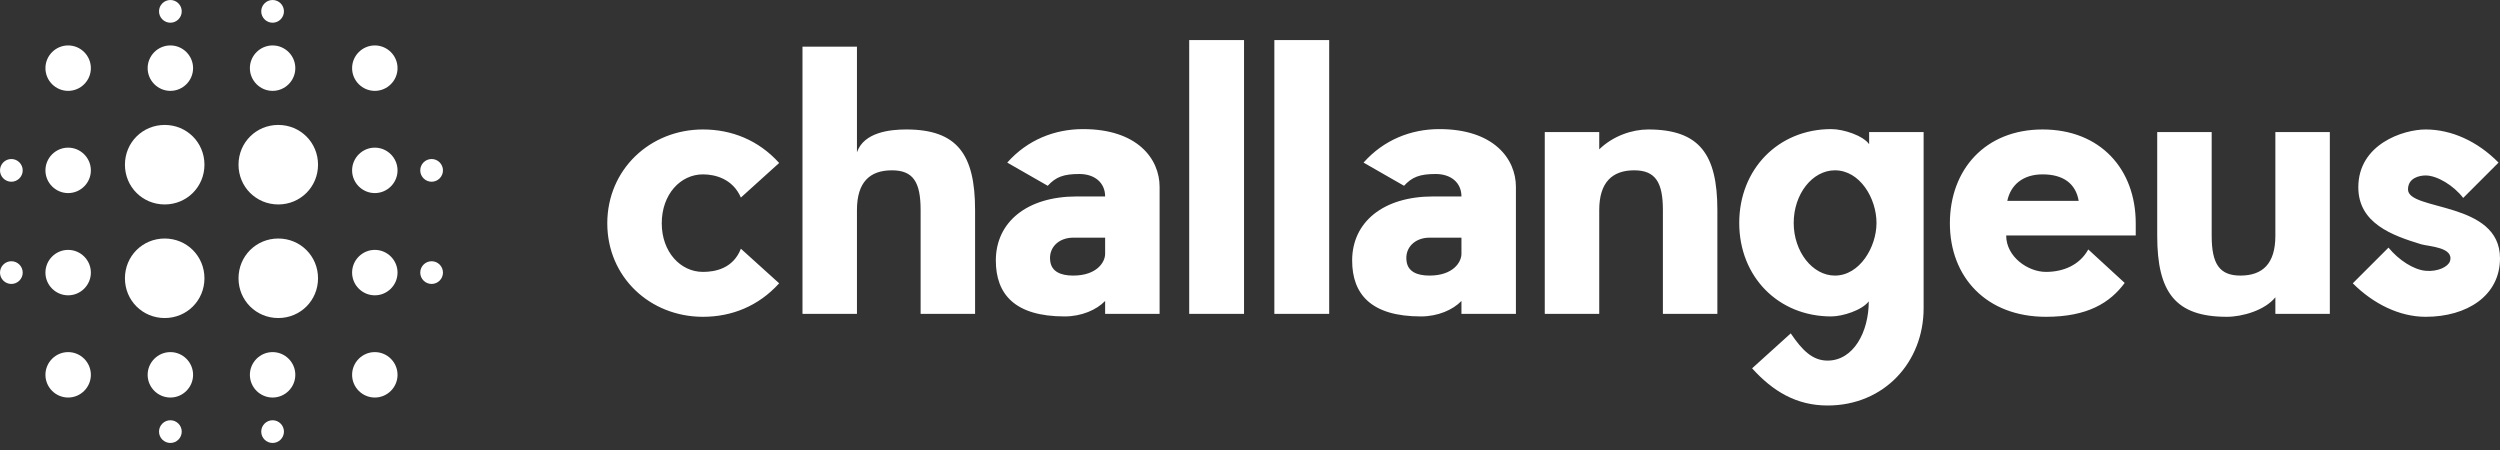
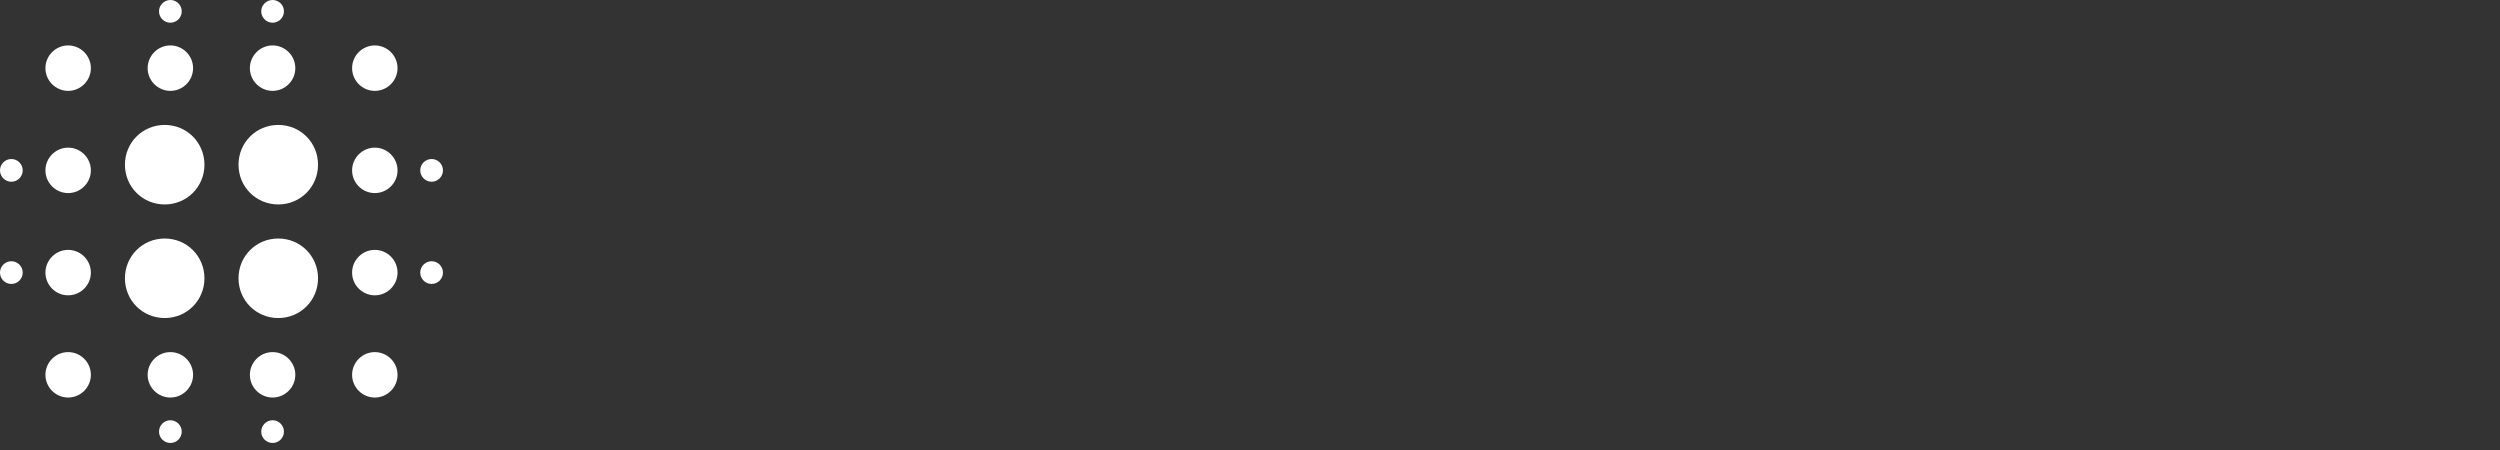
<svg xmlns="http://www.w3.org/2000/svg" width="150" height="27" viewBox="0 0 150 27" fill="none">
  <rect x="0" y="0" width="150" height="27" fill="#333333" stroke="none" />
  <path fill-rule="evenodd" clip-rule="evenodd" d="M25.897 10.904C25.522 10.904 25.215 10.597 25.215 10.223C25.215 9.848 25.522 9.541 25.897 9.541C26.272 9.541 26.578 9.848 26.578 10.223C26.578 10.597 26.272 10.904 25.897 10.904ZM22.489 23.852C21.74 23.852 21.126 23.239 21.126 22.489C21.126 21.74 21.74 21.126 22.489 21.126C23.239 21.126 23.852 21.74 23.852 22.489C23.852 23.239 23.239 23.852 22.489 23.852ZM22.489 17.719C21.74 17.719 21.126 17.106 21.126 16.356C21.126 15.606 21.74 14.993 22.489 14.993C23.239 14.993 23.852 15.606 23.852 16.356C23.852 17.106 23.239 17.719 22.489 17.719ZM22.489 11.585C21.74 11.585 21.126 10.972 21.126 10.223C21.126 9.473 21.74 8.859 22.489 8.859C23.239 8.859 23.852 9.473 23.852 10.223C23.852 10.972 23.239 11.585 22.489 11.585ZM22.489 5.452C21.74 5.452 21.126 4.839 21.126 4.089C21.126 3.339 21.74 2.726 22.489 2.726C23.239 2.726 23.852 3.339 23.852 4.089C23.852 4.839 23.239 5.452 22.489 5.452ZM16.697 19.082C15.368 19.082 14.311 18.026 14.311 16.697C14.311 15.368 15.368 14.311 16.697 14.311C18.026 14.311 19.082 15.368 19.082 16.697C19.082 18.026 18.026 19.082 16.697 19.082ZM16.697 12.267C15.368 12.267 14.311 11.211 14.311 9.882C14.311 8.553 15.368 7.496 16.697 7.496C18.026 7.496 19.082 8.553 19.082 9.882C19.082 11.211 18.026 12.267 16.697 12.267ZM16.356 5.452C15.606 5.452 14.993 4.839 14.993 4.089C14.993 3.339 15.606 2.726 16.356 2.726C17.106 2.726 17.719 3.339 17.719 4.089C17.719 4.839 17.106 5.452 16.356 5.452ZM16.356 1.363C15.981 1.363 15.674 1.056 15.674 0.681C15.674 0.307 15.981 0 16.356 0C16.731 0 17.037 0.307 17.037 0.681C17.037 1.056 16.731 1.363 16.356 1.363ZM9.882 19.082C8.553 19.082 7.496 18.026 7.496 16.697C7.496 15.368 8.553 14.311 9.882 14.311C11.211 14.311 12.267 15.368 12.267 16.697C12.267 18.026 11.211 19.082 9.882 19.082ZM9.882 12.267C8.553 12.267 7.496 11.211 7.496 9.882C7.496 8.553 8.553 7.496 9.882 7.496C11.211 7.496 12.267 8.553 12.267 9.882C12.267 11.211 11.211 12.267 9.882 12.267ZM10.223 5.452C9.473 5.452 8.859 4.839 8.859 4.089C8.859 3.339 9.473 2.726 10.223 2.726C10.972 2.726 11.585 3.339 11.585 4.089C11.585 4.839 10.972 5.452 10.223 5.452ZM10.223 1.363C9.848 1.363 9.541 1.056 9.541 0.681C9.541 0.307 9.848 0 10.223 0C10.597 0 10.904 0.307 10.904 0.681C10.904 1.056 10.597 1.363 10.223 1.363ZM4.089 5.452C3.339 5.452 2.726 4.839 2.726 4.089C2.726 3.339 3.339 2.726 4.089 2.726C4.839 2.726 5.452 3.339 5.452 4.089C5.452 4.839 4.839 5.452 4.089 5.452ZM4.089 8.859C4.839 8.859 5.452 9.473 5.452 10.223C5.452 10.972 4.839 11.585 4.089 11.585C3.339 11.585 2.726 10.972 2.726 10.223C2.726 9.473 3.339 8.859 4.089 8.859ZM0.681 17.037C0.307 17.037 0 16.731 0 16.356C0 15.981 0.307 15.674 0.681 15.674C1.056 15.674 1.363 15.981 1.363 16.356C1.363 16.731 1.056 17.037 0.681 17.037ZM0.681 10.904C0.307 10.904 0 10.597 0 10.223C0 9.848 0.307 9.541 0.681 9.541C1.056 9.541 1.363 9.848 1.363 10.223C1.363 10.597 1.056 10.904 0.681 10.904ZM4.089 14.993C4.839 14.993 5.452 15.606 5.452 16.356C5.452 17.106 4.839 17.719 4.089 17.719C3.339 17.719 2.726 17.106 2.726 16.356C2.726 15.606 3.339 14.993 4.089 14.993ZM4.089 21.126C4.839 21.126 5.452 21.74 5.452 22.489C5.452 23.239 4.839 23.852 4.089 23.852C3.339 23.852 2.726 23.239 2.726 22.489C2.726 21.74 3.339 21.126 4.089 21.126ZM10.223 21.126C10.972 21.126 11.585 21.74 11.585 22.489C11.585 23.239 10.972 23.852 10.223 23.852C9.473 23.852 8.859 23.239 8.859 22.489C8.859 21.74 9.473 21.126 10.223 21.126ZM10.223 25.215C10.597 25.215 10.904 25.522 10.904 25.897C10.904 26.272 10.597 26.578 10.223 26.578C9.848 26.578 9.541 26.272 9.541 25.897C9.541 25.522 9.848 25.215 10.223 25.215ZM16.356 21.126C17.106 21.126 17.719 21.74 17.719 22.489C17.719 23.239 17.106 23.852 16.356 23.852C15.606 23.852 14.993 23.239 14.993 22.489C14.993 21.74 15.606 21.126 16.356 21.126ZM16.356 25.215C16.731 25.215 17.037 25.522 17.037 25.897C17.037 26.272 16.731 26.578 16.356 26.578C15.981 26.578 15.674 26.272 15.674 25.897C15.674 25.522 15.981 25.215 16.356 25.215ZM25.897 15.674C26.272 15.674 26.578 15.981 26.578 16.356C26.578 16.731 26.272 17.037 25.897 17.037C25.522 17.037 25.215 16.731 25.215 16.356C25.215 15.981 25.522 15.674 25.897 15.674Z" fill="white" />
-   <path d="M44.453 14.923L46.749 16.998C45.512 18.367 43.901 19.008 42.178 19.008C38.998 19.008 36.437 16.623 36.437 13.399C36.437 10.175 38.998 7.768 42.178 7.768C43.901 7.768 45.512 8.409 46.749 9.778L44.453 11.853C43.967 10.727 42.907 10.462 42.178 10.462C40.831 10.462 39.705 11.655 39.705 13.399C39.705 15.121 40.831 16.314 42.178 16.314C42.907 16.314 43.989 16.115 44.453 14.923ZM58.505 12.604V18.831H55.237V12.604C55.237 10.926 54.795 10.219 53.514 10.219C52.19 10.219 51.417 10.926 51.417 12.604V18.831H48.149V2.8H51.417V9.137C51.836 7.923 53.426 7.768 54.376 7.768C57.423 7.768 58.505 9.248 58.505 12.604ZM62.864 11.147L60.435 9.756C61.649 8.387 63.283 7.746 64.984 7.746C68.251 7.746 69.576 9.535 69.576 11.213V18.831H66.308V18.058C65.8 18.588 64.895 18.986 63.879 18.986C60.898 18.986 59.75 17.661 59.75 15.629C59.75 13.333 61.605 11.787 64.608 11.787H66.308C66.308 10.97 65.69 10.44 64.763 10.44C63.813 10.44 63.349 10.617 62.864 11.147ZM66.308 15.232V14.26H64.387C63.526 14.26 62.886 14.857 63.018 15.696C63.106 16.292 63.636 16.535 64.387 16.535C65.823 16.535 66.308 15.718 66.308 15.232ZM74.642 2.402V18.831H71.352V2.402H74.642ZM79.751 2.402V18.831H76.461V2.402H79.751ZM84.242 11.147L81.813 9.756C83.028 8.387 84.662 7.746 86.362 7.746C89.63 7.746 90.955 9.535 90.955 11.213V18.831H87.687V18.058C87.179 18.588 86.274 18.986 85.258 18.986C82.277 18.986 81.129 17.661 81.129 15.629C81.129 13.333 82.984 11.787 85.987 11.787H87.687C87.687 10.97 87.069 10.44 86.141 10.44C85.192 10.44 84.728 10.617 84.242 11.147ZM87.687 15.232V14.26H85.766C84.905 14.26 84.264 14.857 84.397 15.696C84.485 16.292 85.015 16.535 85.766 16.535C87.201 16.535 87.687 15.718 87.687 15.232ZM103.042 12.604V18.831H99.774V12.604C99.774 10.948 99.332 10.219 98.052 10.219C96.727 10.219 95.954 10.948 95.954 12.604V18.831H92.686V7.923H95.954V8.961C96.793 8.144 97.941 7.768 98.891 7.768C101.96 7.768 103.042 9.248 103.042 12.604ZM112.148 7.923H115.417V18.5C115.417 21.724 113.054 24.33 109.653 24.33C107.776 24.33 106.363 23.468 105.126 22.099L107.445 20.002C108.13 21.017 108.748 21.636 109.653 21.636C111.199 21.636 112.126 19.935 112.126 18.08C111.729 18.61 110.559 18.986 109.874 18.986C106.694 18.986 104.354 16.601 104.354 13.377C104.354 10.153 106.694 7.746 109.874 7.746C110.625 7.746 111.795 8.144 112.148 8.652V7.923ZM110.095 16.535C111.574 16.535 112.59 14.834 112.59 13.377C112.59 11.898 111.596 10.219 110.095 10.219C108.748 10.219 107.622 11.633 107.622 13.377C107.622 15.099 108.748 16.535 110.095 16.535ZM128.144 13.399V14.128H120.371C120.371 15.409 121.674 16.314 122.756 16.314C123.816 16.314 124.788 15.894 125.296 14.967L127.482 16.976C126.598 18.169 125.251 19.008 122.756 19.008C119.179 19.008 116.993 16.623 116.993 13.399C116.993 10.175 119.113 7.768 122.557 7.768C126.002 7.768 128.144 10.131 128.144 13.399ZM120.438 12.052H124.721C124.545 11.014 123.794 10.462 122.557 10.462C121.365 10.462 120.636 11.103 120.438 12.052ZM129.433 14.15V7.923H132.701V14.15C132.701 15.828 133.165 16.535 134.424 16.535C135.749 16.535 136.522 15.828 136.522 14.15V7.923H139.79V18.831H136.522V17.837C135.903 18.61 134.556 19.008 133.607 19.008C130.537 19.008 129.433 17.55 129.433 14.15ZM144.48 11.368C144.48 12.67 150 12.052 150 15.497C150 17.749 148.013 19.008 145.539 19.008C143.972 19.008 142.404 18.235 141.167 16.998L143.309 14.857C143.928 15.607 144.811 16.181 145.539 16.248C146.268 16.314 146.886 16.005 146.997 15.674C147.262 14.834 145.738 14.79 145.275 14.658C143.53 14.128 141.499 13.399 141.499 11.235C141.499 8.652 144.193 7.768 145.539 7.768C147.085 7.768 148.653 8.475 149.912 9.756L147.792 11.876C147.218 11.125 146.224 10.528 145.539 10.528C145.186 10.528 144.48 10.661 144.48 11.368Z" fill="white" />
</svg>